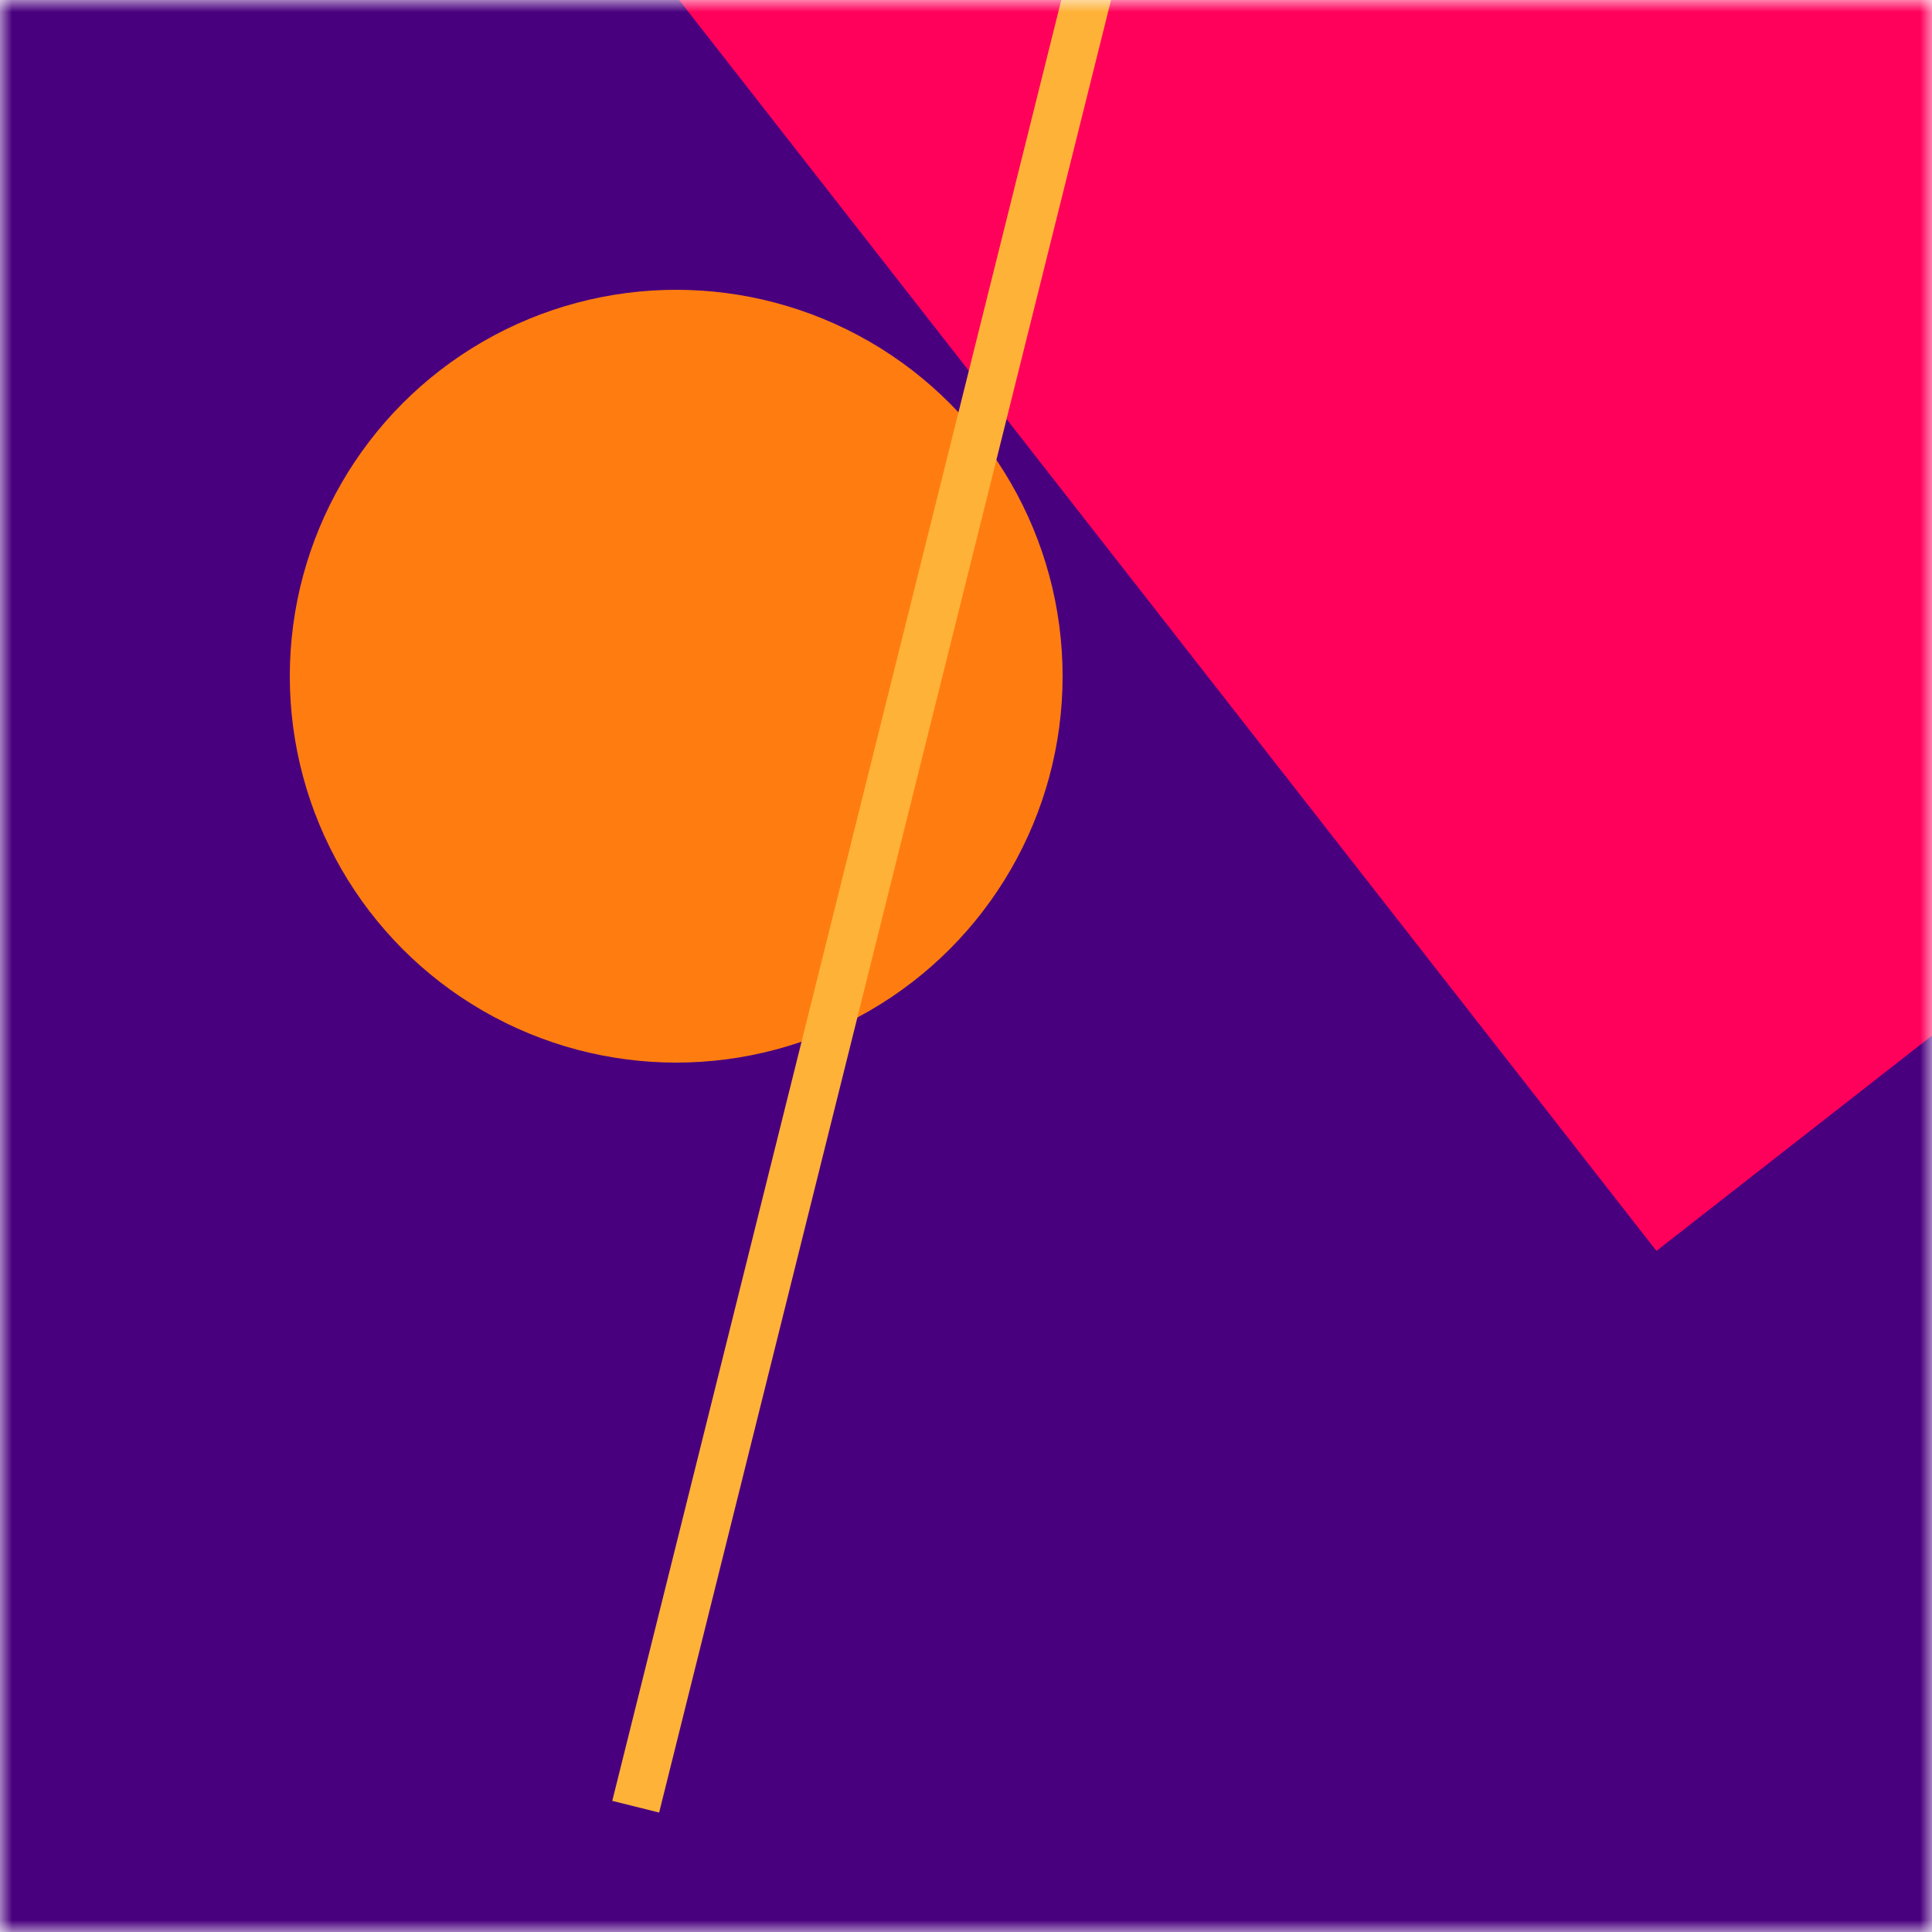
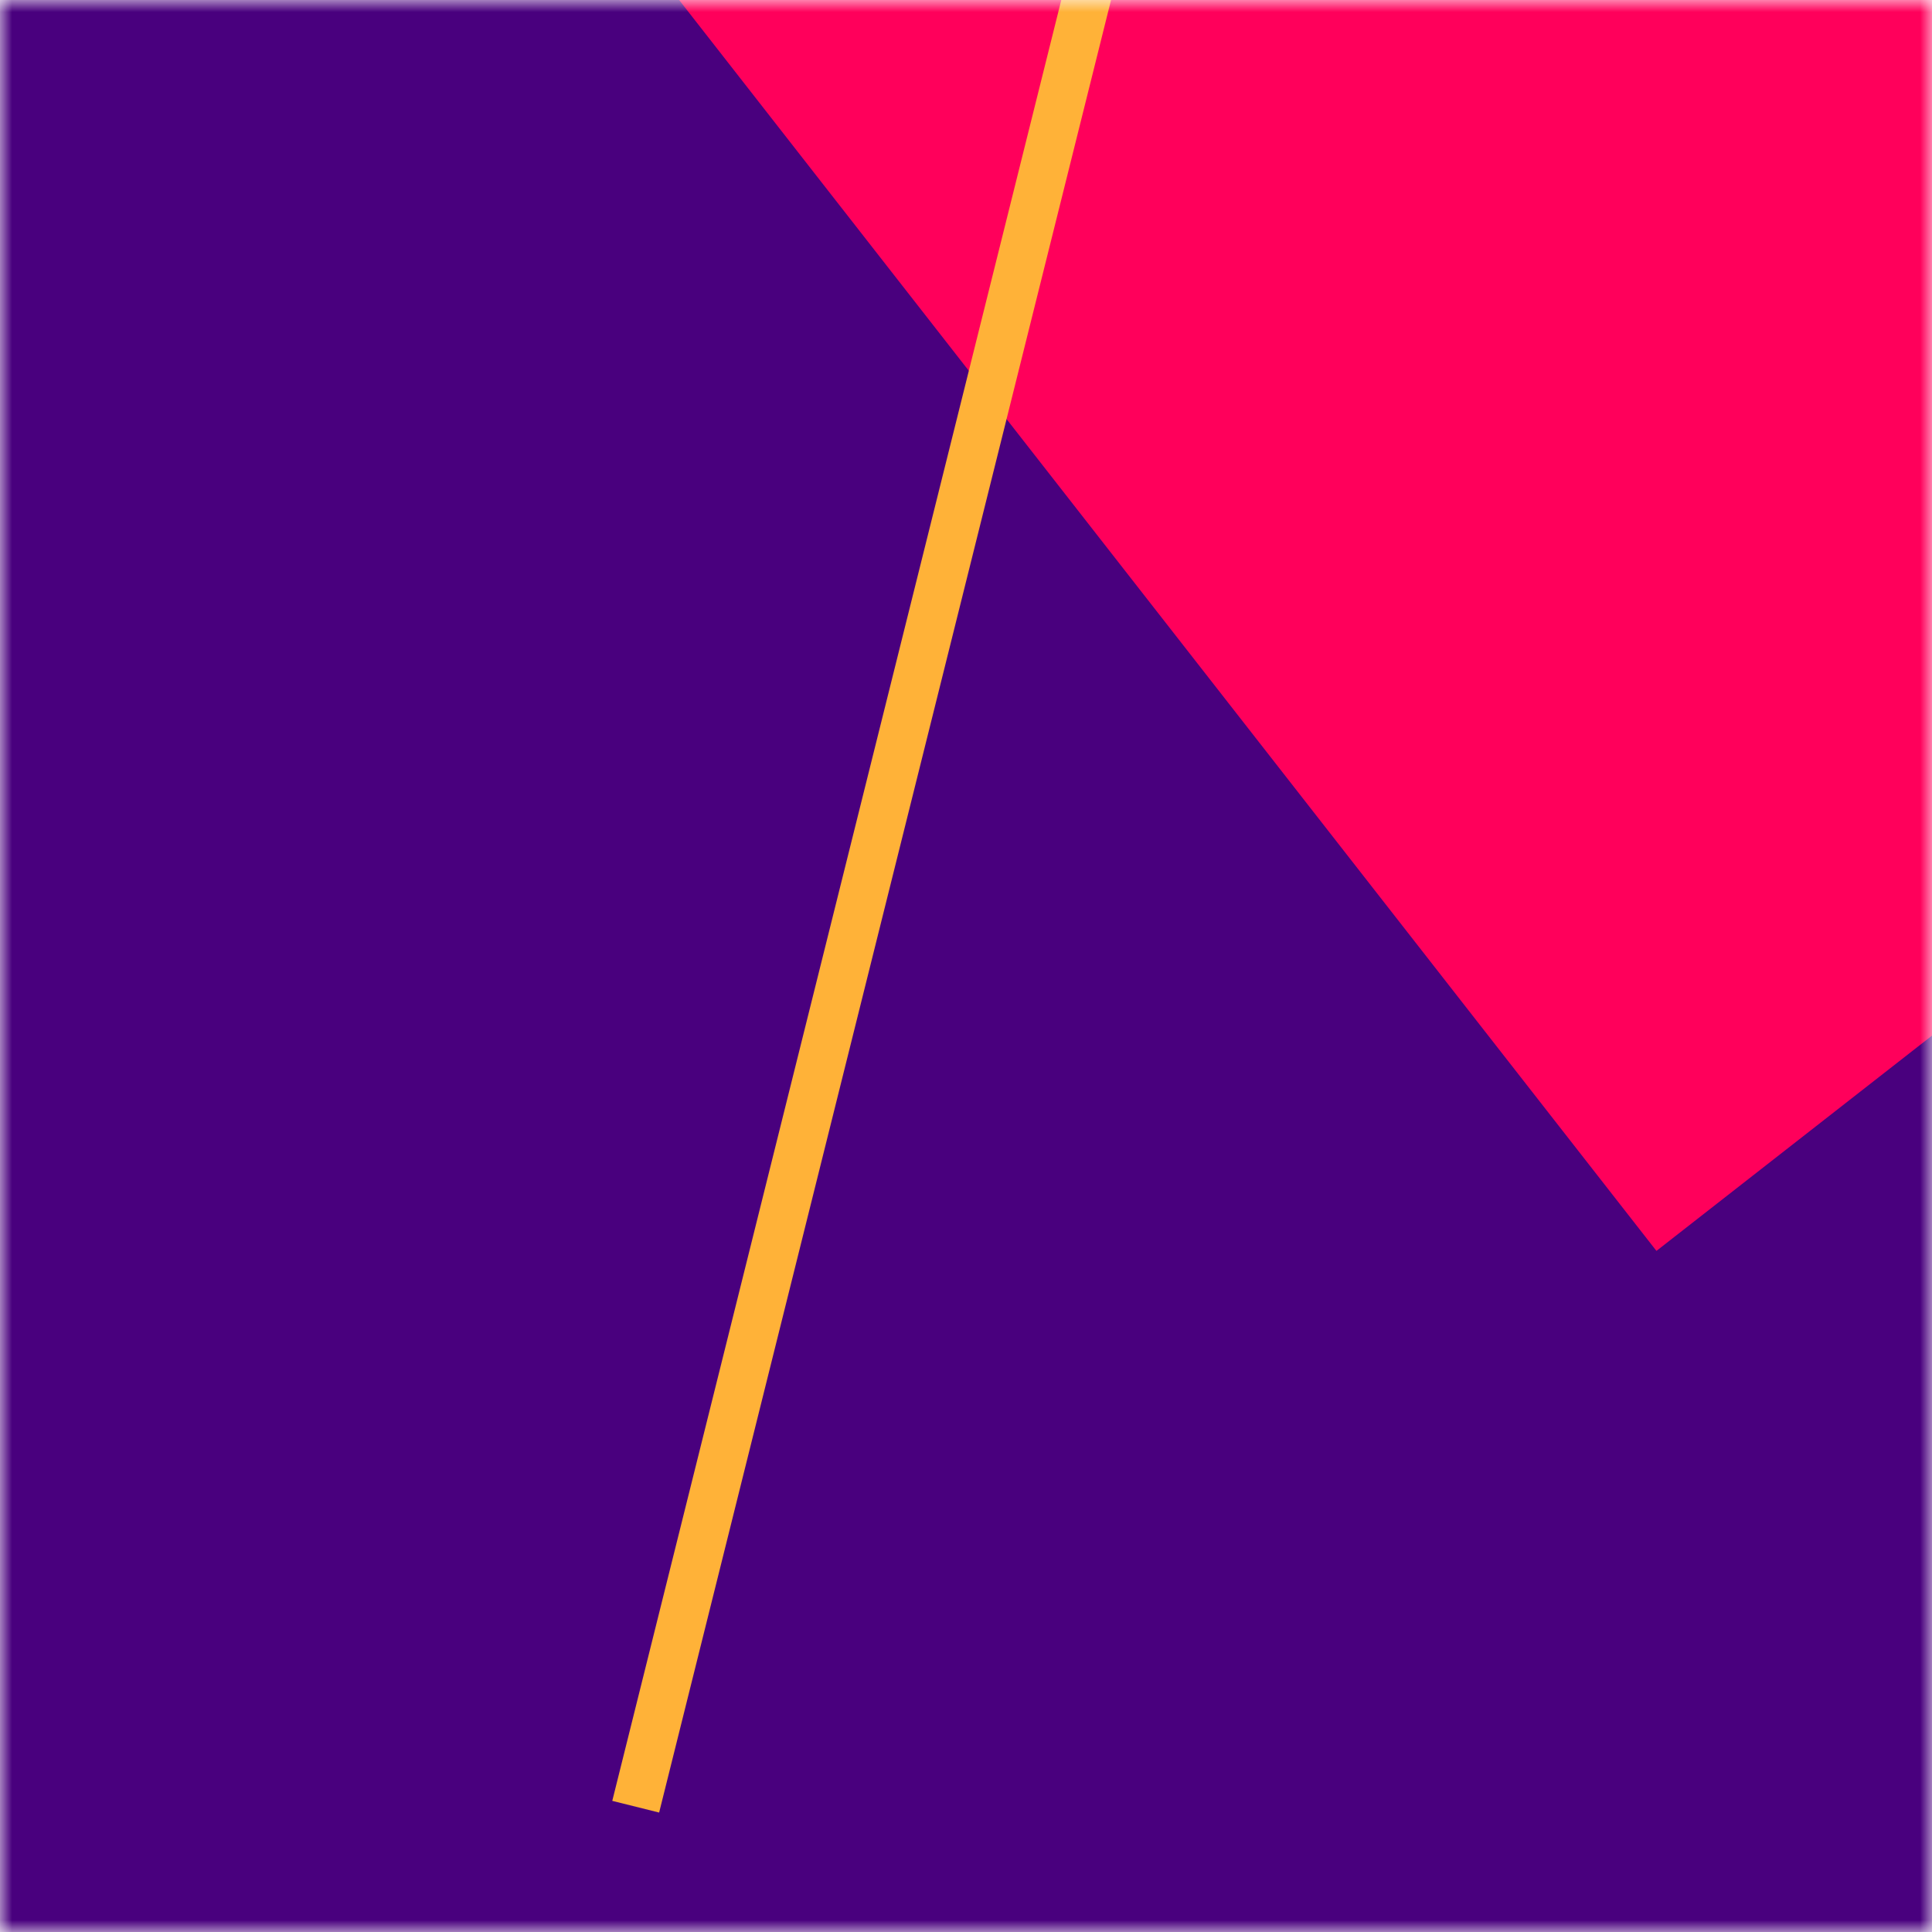
<svg xmlns="http://www.w3.org/2000/svg" viewBox="0 0 80 80" fill="none" role="img" width="128" height="128">
  <mask id=":rjh:" maskUnits="userSpaceOnUse" x="0" y="0" width="80" height="80" fill="none">
    <rect width="80" height="80" fill="#FFFFFF" />
  </mask>
  <g mask="url(#:rjh:)" fill="none">
    <rect width="80" height="80" fill="#49007E" />
    <rect x="10" y="30" width="80" height="80" fill="#FF005B" transform="translate(18 -18) rotate(232 40 40)" />
-     <circle cx="40" cy="40" fill="#FF7D10" r="16" transform="translate(-12 -12)" />
    <line x1="0" y1="40" x2="80" y2="40" stroke-width="2px" stroke="#FFB238" transform="translate(-4 -4) rotate(104 40 40)" fill="none" />
  </g>
</svg>